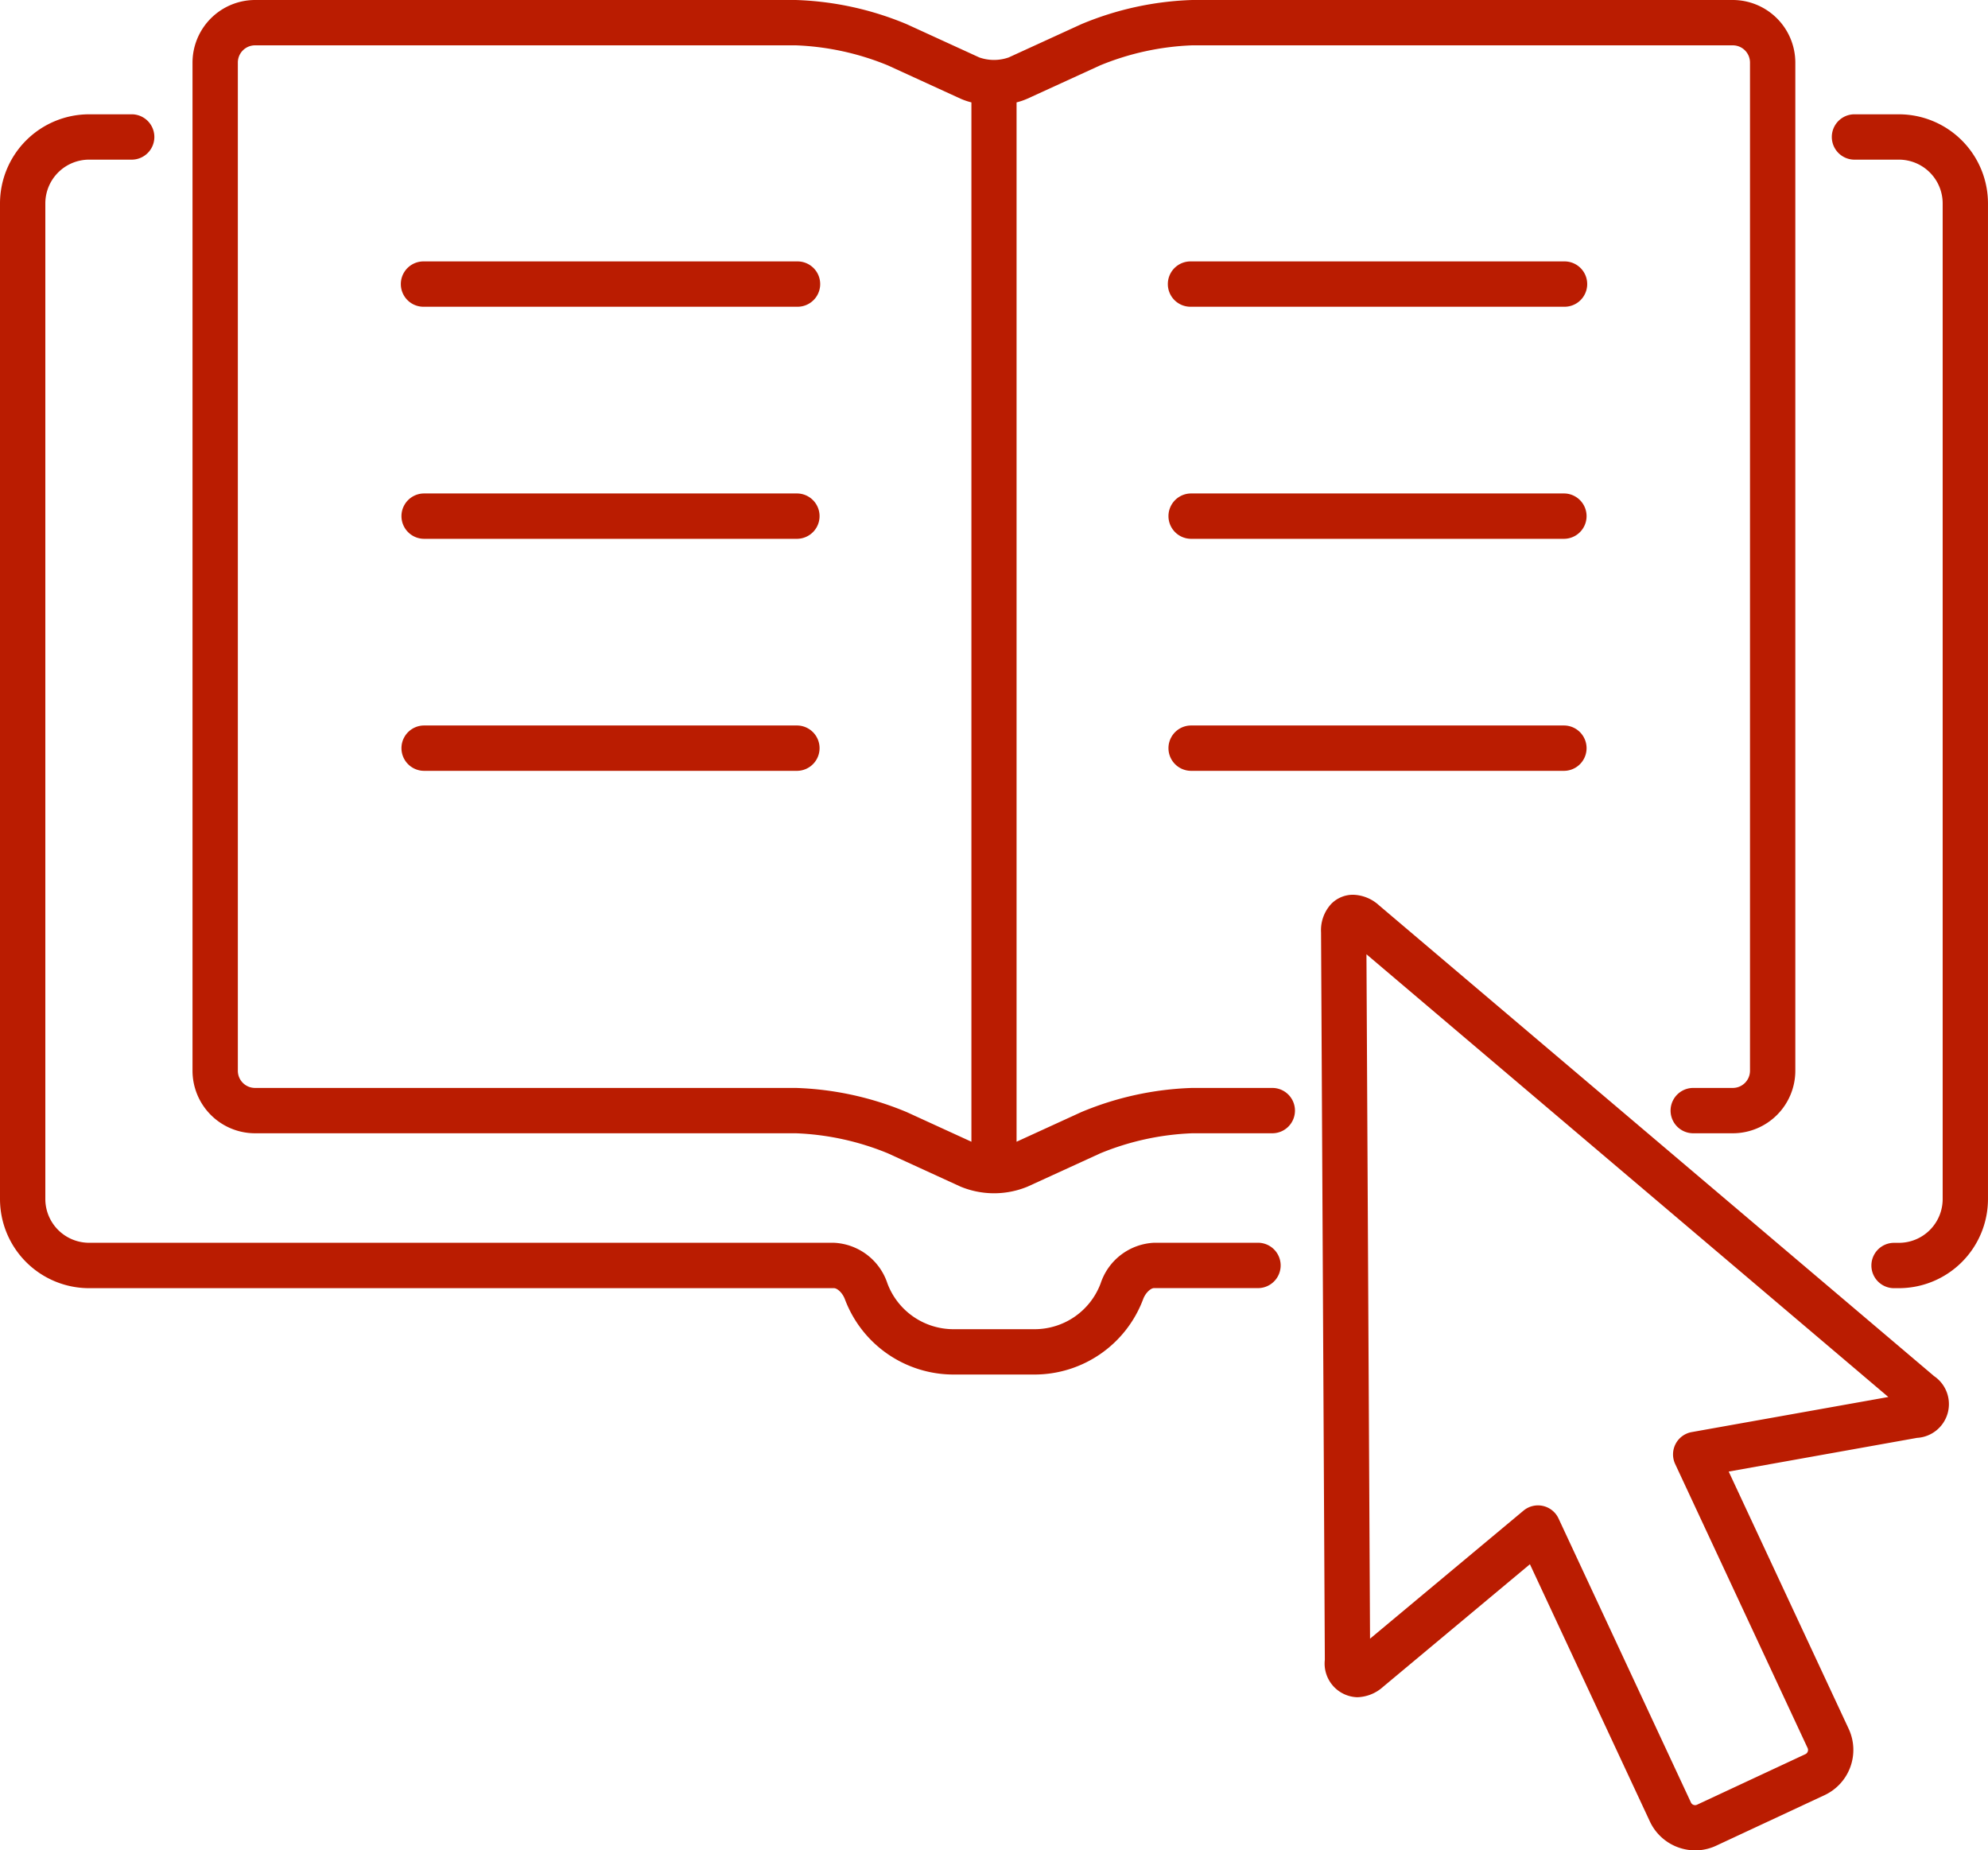
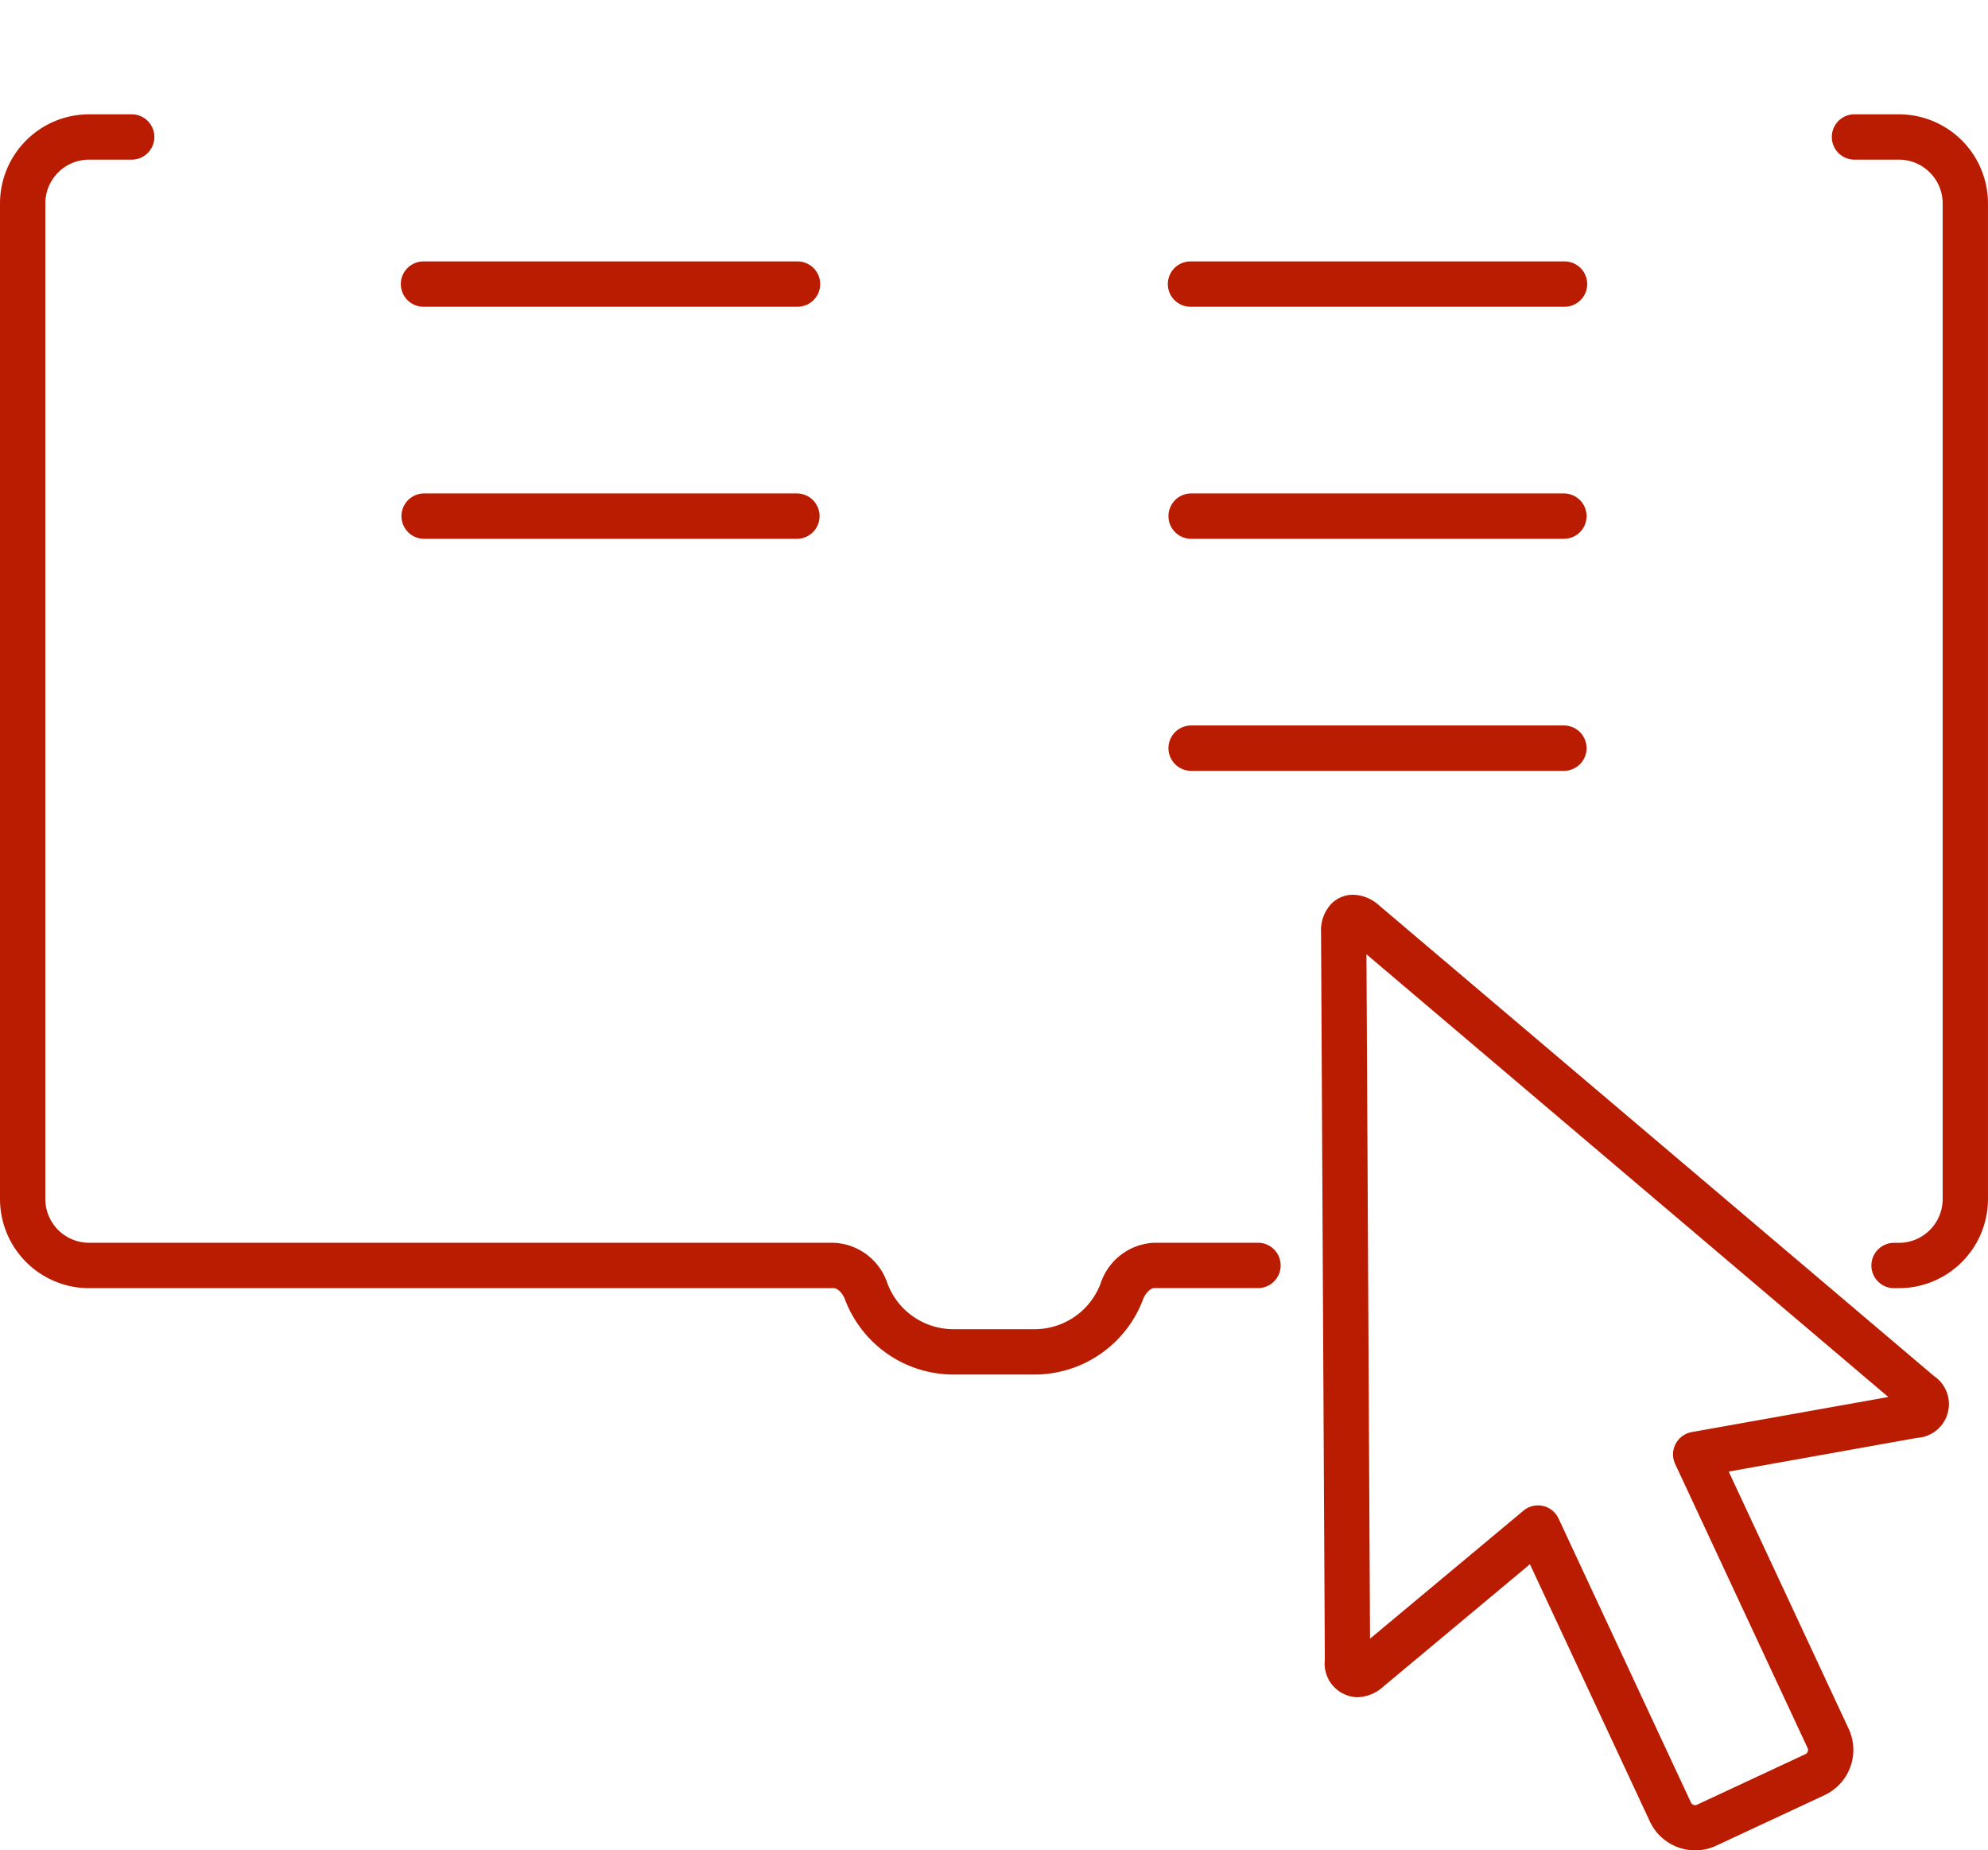
<svg xmlns="http://www.w3.org/2000/svg" width="111" height="103.296" viewBox="0 0 111 103.296">
  <g id="Grupo_279" data-name="Grupo 279" transform="translate(-633.42 -92.816)">
    <path id="Trazado_51" data-name="Trazado 51" d="M784.2,198.609l-30.971-26.264a2.231,2.231,0,0,0-1.447-.59,1.7,1.7,0,0,0-1.212.5,2.158,2.158,0,0,0-.578,1.6l.211,40.606a1.88,1.88,0,0,0,1.81,2.091,2.24,2.24,0,0,0,1.441-.58l8.2-6.844,6.7,14.365a2.8,2.8,0,0,0,2.526,1.608,2.76,2.76,0,0,0,1.178-.263l6.047-2.82a2.787,2.787,0,0,0,1.348-3.7l-6.7-14.363,10.513-1.881a1.888,1.888,0,0,0,.933-3.462Zm-13.512,3.142a1.265,1.265,0,0,0-.924,1.781l7.394,15.855a.253.253,0,0,1,.008.2.25.25,0,0,1-.133.144l-6.048,2.821a.247.247,0,0,1-.107.025.256.256,0,0,1-.233-.148l-7.393-15.855a1.265,1.265,0,0,0-1.958-.437l-8.567,7.147-.2-38.207,29.139,24.715Z" transform="translate(-42.811 -28.99)" fill="#ba1c01" />
-     <path id="Trazado_52" data-name="Trazado 52" d="M653.9,156.08H684.1a14.974,14.974,0,0,1,5.137,1.12l4.052,1.856a4.9,4.9,0,0,0,3.751,0l4.055-1.856a14.953,14.953,0,0,1,5.137-1.12H710.7a1.265,1.265,0,1,0,0-2.531h-4.478a17.419,17.419,0,0,0-6.19,1.35l-3.611,1.653V98.532a3.856,3.856,0,0,0,.609-.209l4.055-1.856a14.968,14.968,0,0,1,5.137-1.12h30.191a.96.96,0,0,1,.959.959V152.59a.96.96,0,0,1-.959.959h-2.21a1.265,1.265,0,1,0,0,2.531h2.21a3.494,3.494,0,0,0,3.49-3.49V96.306a3.5,3.5,0,0,0-3.49-3.49H706.227a17.433,17.433,0,0,0-6.19,1.35l-4.055,1.856a2.479,2.479,0,0,1-1.643,0l-4.055-1.857a17.452,17.452,0,0,0-6.189-1.349H653.9a3.5,3.5,0,0,0-3.49,3.49V152.59A3.494,3.494,0,0,0,653.9,156.08Zm-.959-59.774a.96.96,0,0,1,.959-.959H684.1a14.973,14.973,0,0,1,5.136,1.12l4.053,1.856a3.855,3.855,0,0,0,.611.209v58.02l-3.61-1.653a17.437,17.437,0,0,0-6.19-1.35H653.9a.96.96,0,0,1-.959-.959Z" transform="translate(-6.241)" fill="#ba1c01" />
    <path id="Trazado_53" data-name="Trazado 53" d="M798.789,102.9h-2.516a1.266,1.266,0,0,0,0,2.531h2.516a2.446,2.446,0,0,1,2.443,2.442v55.584a2.445,2.445,0,0,1-2.443,2.442h-.306a1.266,1.266,0,0,0,0,2.531h.306a4.979,4.979,0,0,0,4.973-4.973V107.873A4.979,4.979,0,0,0,798.789,102.9Z" transform="translate(-59.343 -3.703)" fill="#ba1c01" />
    <path id="Trazado_54" data-name="Trazado 54" d="M679.987,168.43c.179,0,.473.254.609.621a6.481,6.481,0,0,0,6.047,4.2H691.2a6.481,6.481,0,0,0,6.047-4.206c.135-.364.429-.619.608-.619h5.84a1.266,1.266,0,0,0,0-2.531h-5.84a3.305,3.305,0,0,0-2.981,2.269,3.937,3.937,0,0,1-3.674,2.556h-4.555a3.94,3.94,0,0,1-3.675-2.554,3.305,3.305,0,0,0-2.981-2.27H638.393a2.445,2.445,0,0,1-2.442-2.442V107.873a2.445,2.445,0,0,1,2.442-2.442h2.415a1.266,1.266,0,0,0,0-2.531h-2.415a4.979,4.979,0,0,0-4.973,4.973v55.584a4.978,4.978,0,0,0,4.973,4.973Z" transform="translate(0 -3.703)" fill="#ba1c01" />
    <path id="Trazado_55" data-name="Trazado 55" d="M670.055,118.41h20.884a1.265,1.265,0,0,0,0-2.531H670.055a1.265,1.265,0,1,0,0,2.531Z" transform="translate(-12.989 -8.47)" fill="#ba1c01" />
    <path id="Trazado_56" data-name="Trazado 56" d="M670.055,138.882h20.884a1.266,1.266,0,0,0,0-2.531H670.055a1.266,1.266,0,0,0,0,2.531Z" transform="translate(-12.989 -15.988)" fill="#ba1c01" />
-     <path id="Trazado_57" data-name="Trazado 57" d="M670.055,159.353h20.884a1.266,1.266,0,0,0,0-2.531H670.055a1.266,1.266,0,0,0,0,2.531Z" transform="translate(-12.989 -23.506)" fill="#ba1c01" />
    <path id="Trazado_58" data-name="Trazado 58" d="M758.621,115.879H737.737a1.265,1.265,0,0,0,0,2.531h20.884a1.265,1.265,0,0,0,0-2.531Z" transform="translate(-37.845 -8.47)" fill="#ba1c01" />
    <path id="Trazado_59" data-name="Trazado 59" d="M758.621,136.351H737.737a1.266,1.266,0,0,0,0,2.531h20.884a1.266,1.266,0,0,0,0-2.531Z" transform="translate(-37.845 -15.988)" fill="#ba1c01" />
    <path id="Trazado_60" data-name="Trazado 60" d="M758.621,156.822H737.737a1.266,1.266,0,0,0,0,2.531h20.884a1.266,1.266,0,0,0,0-2.531Z" transform="translate(-37.845 -23.506)" fill="#ba1c01" />
  </g>
</svg>